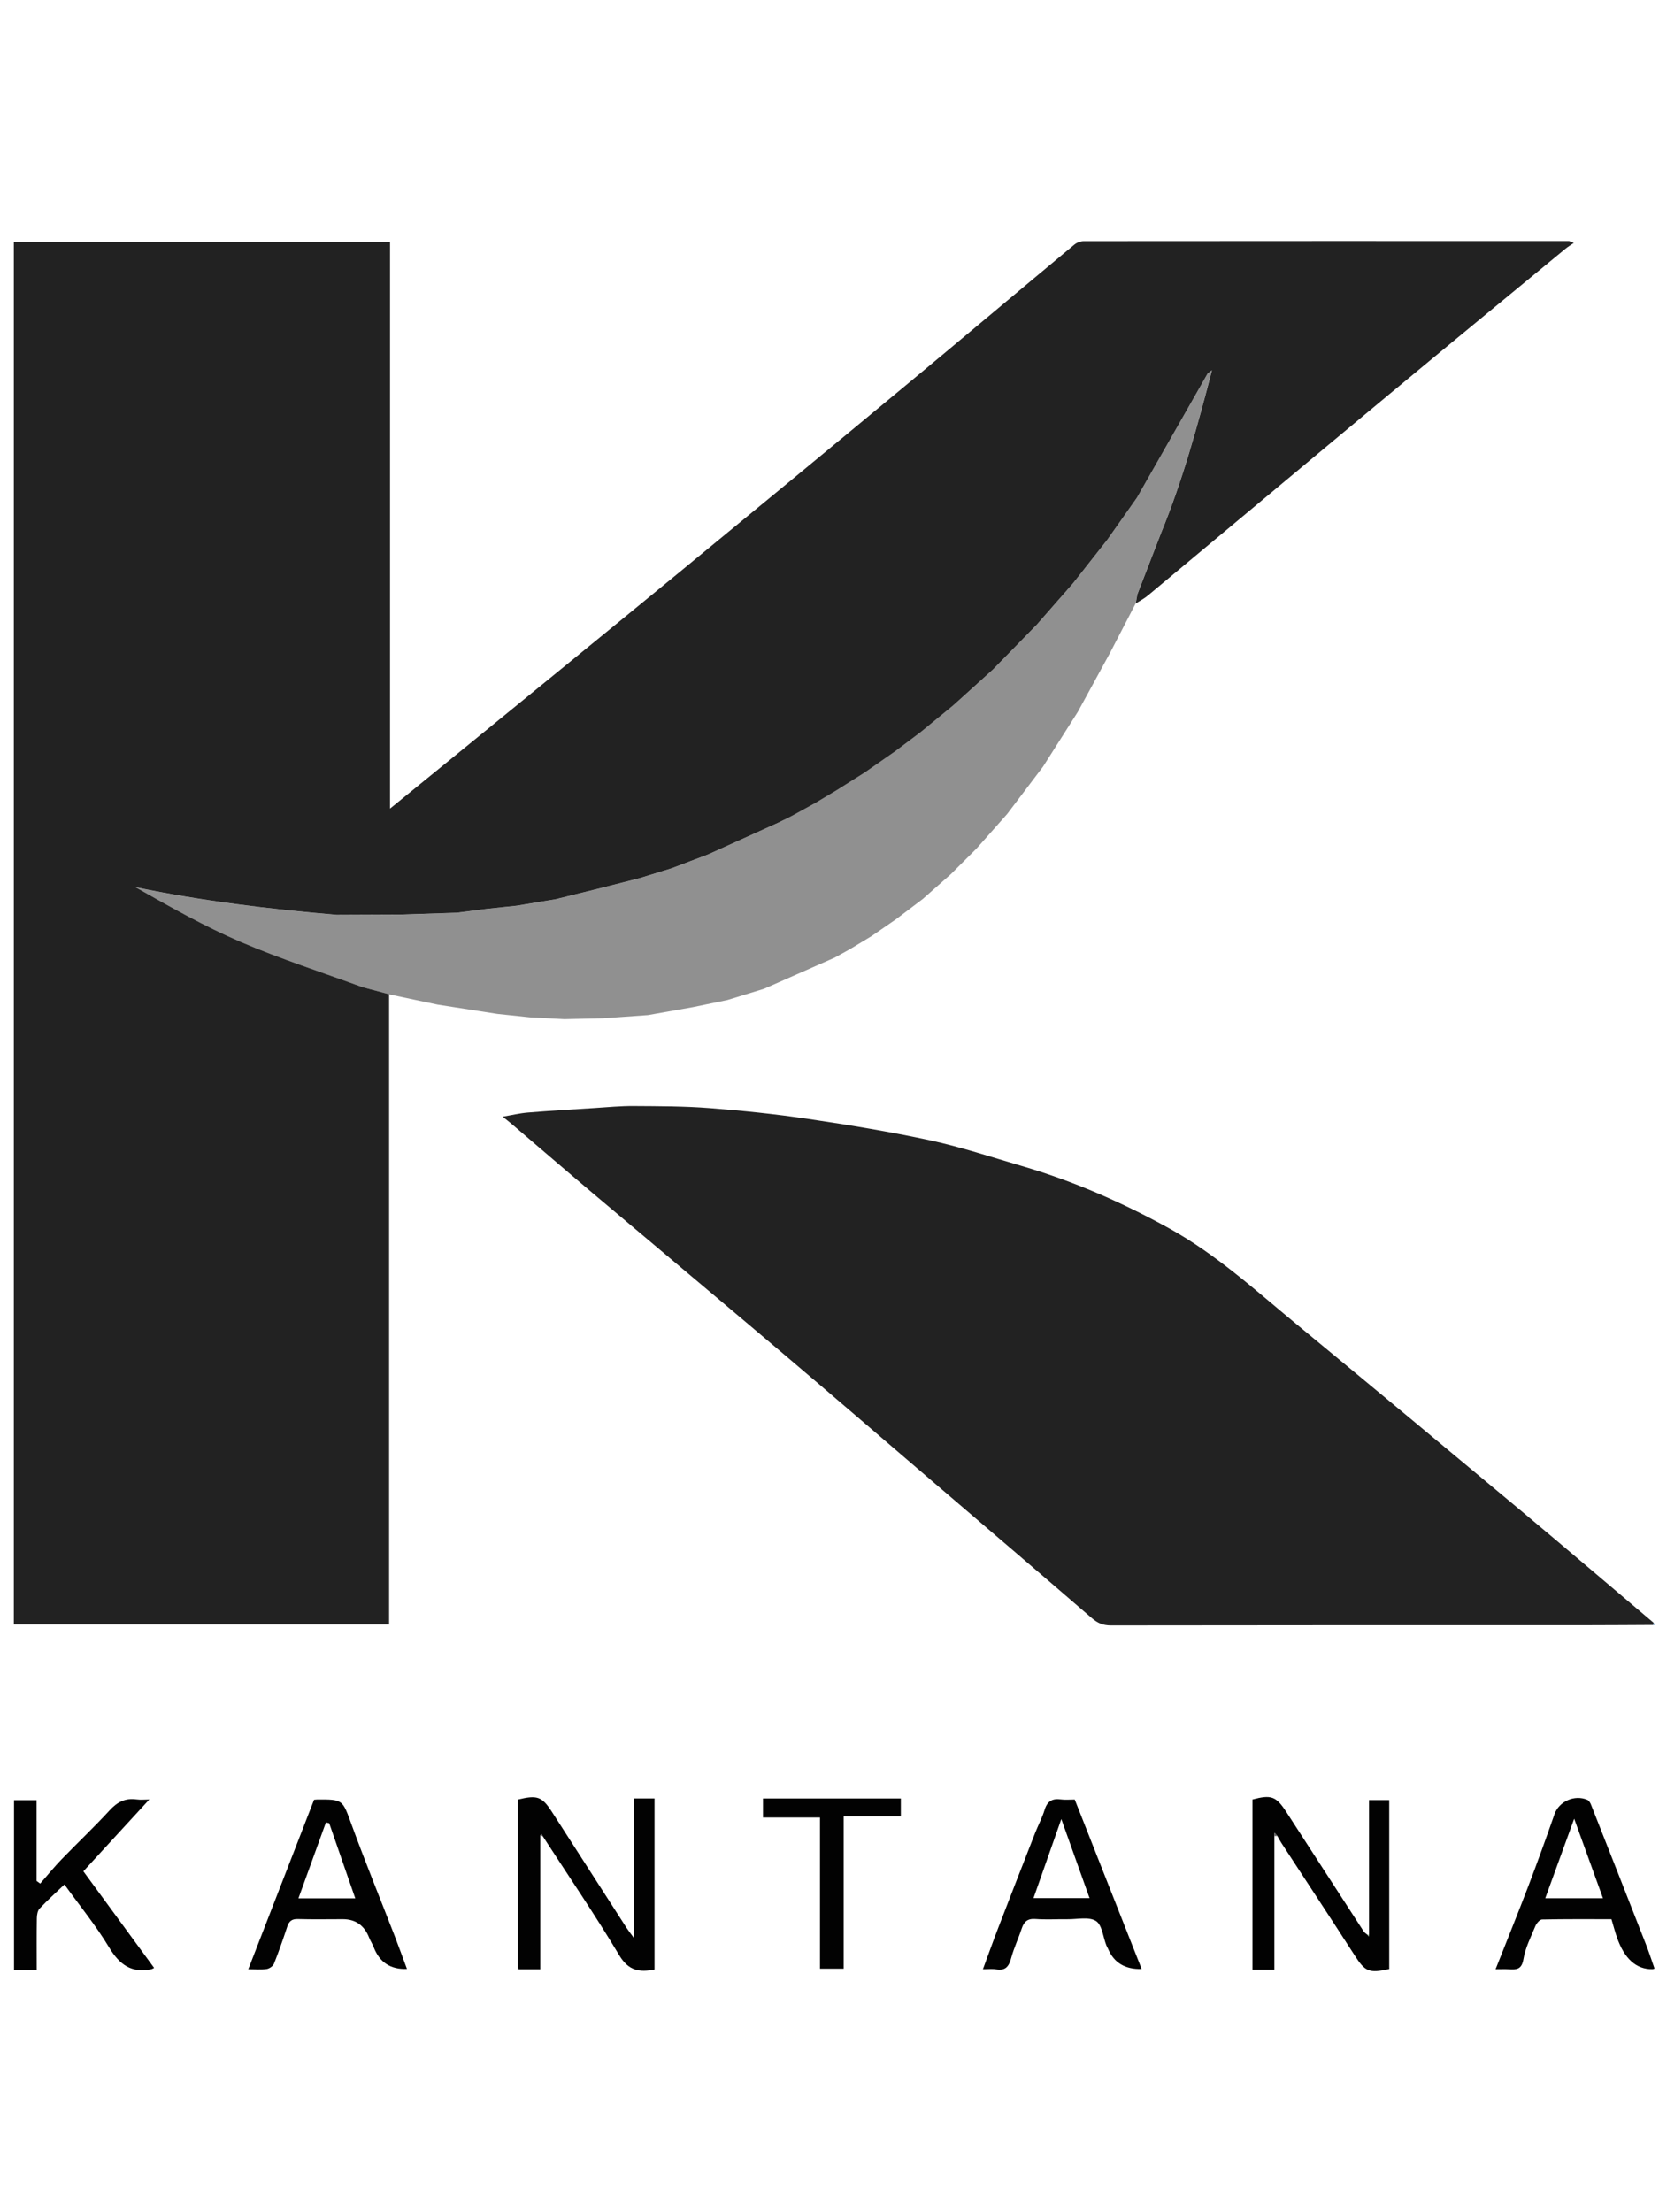
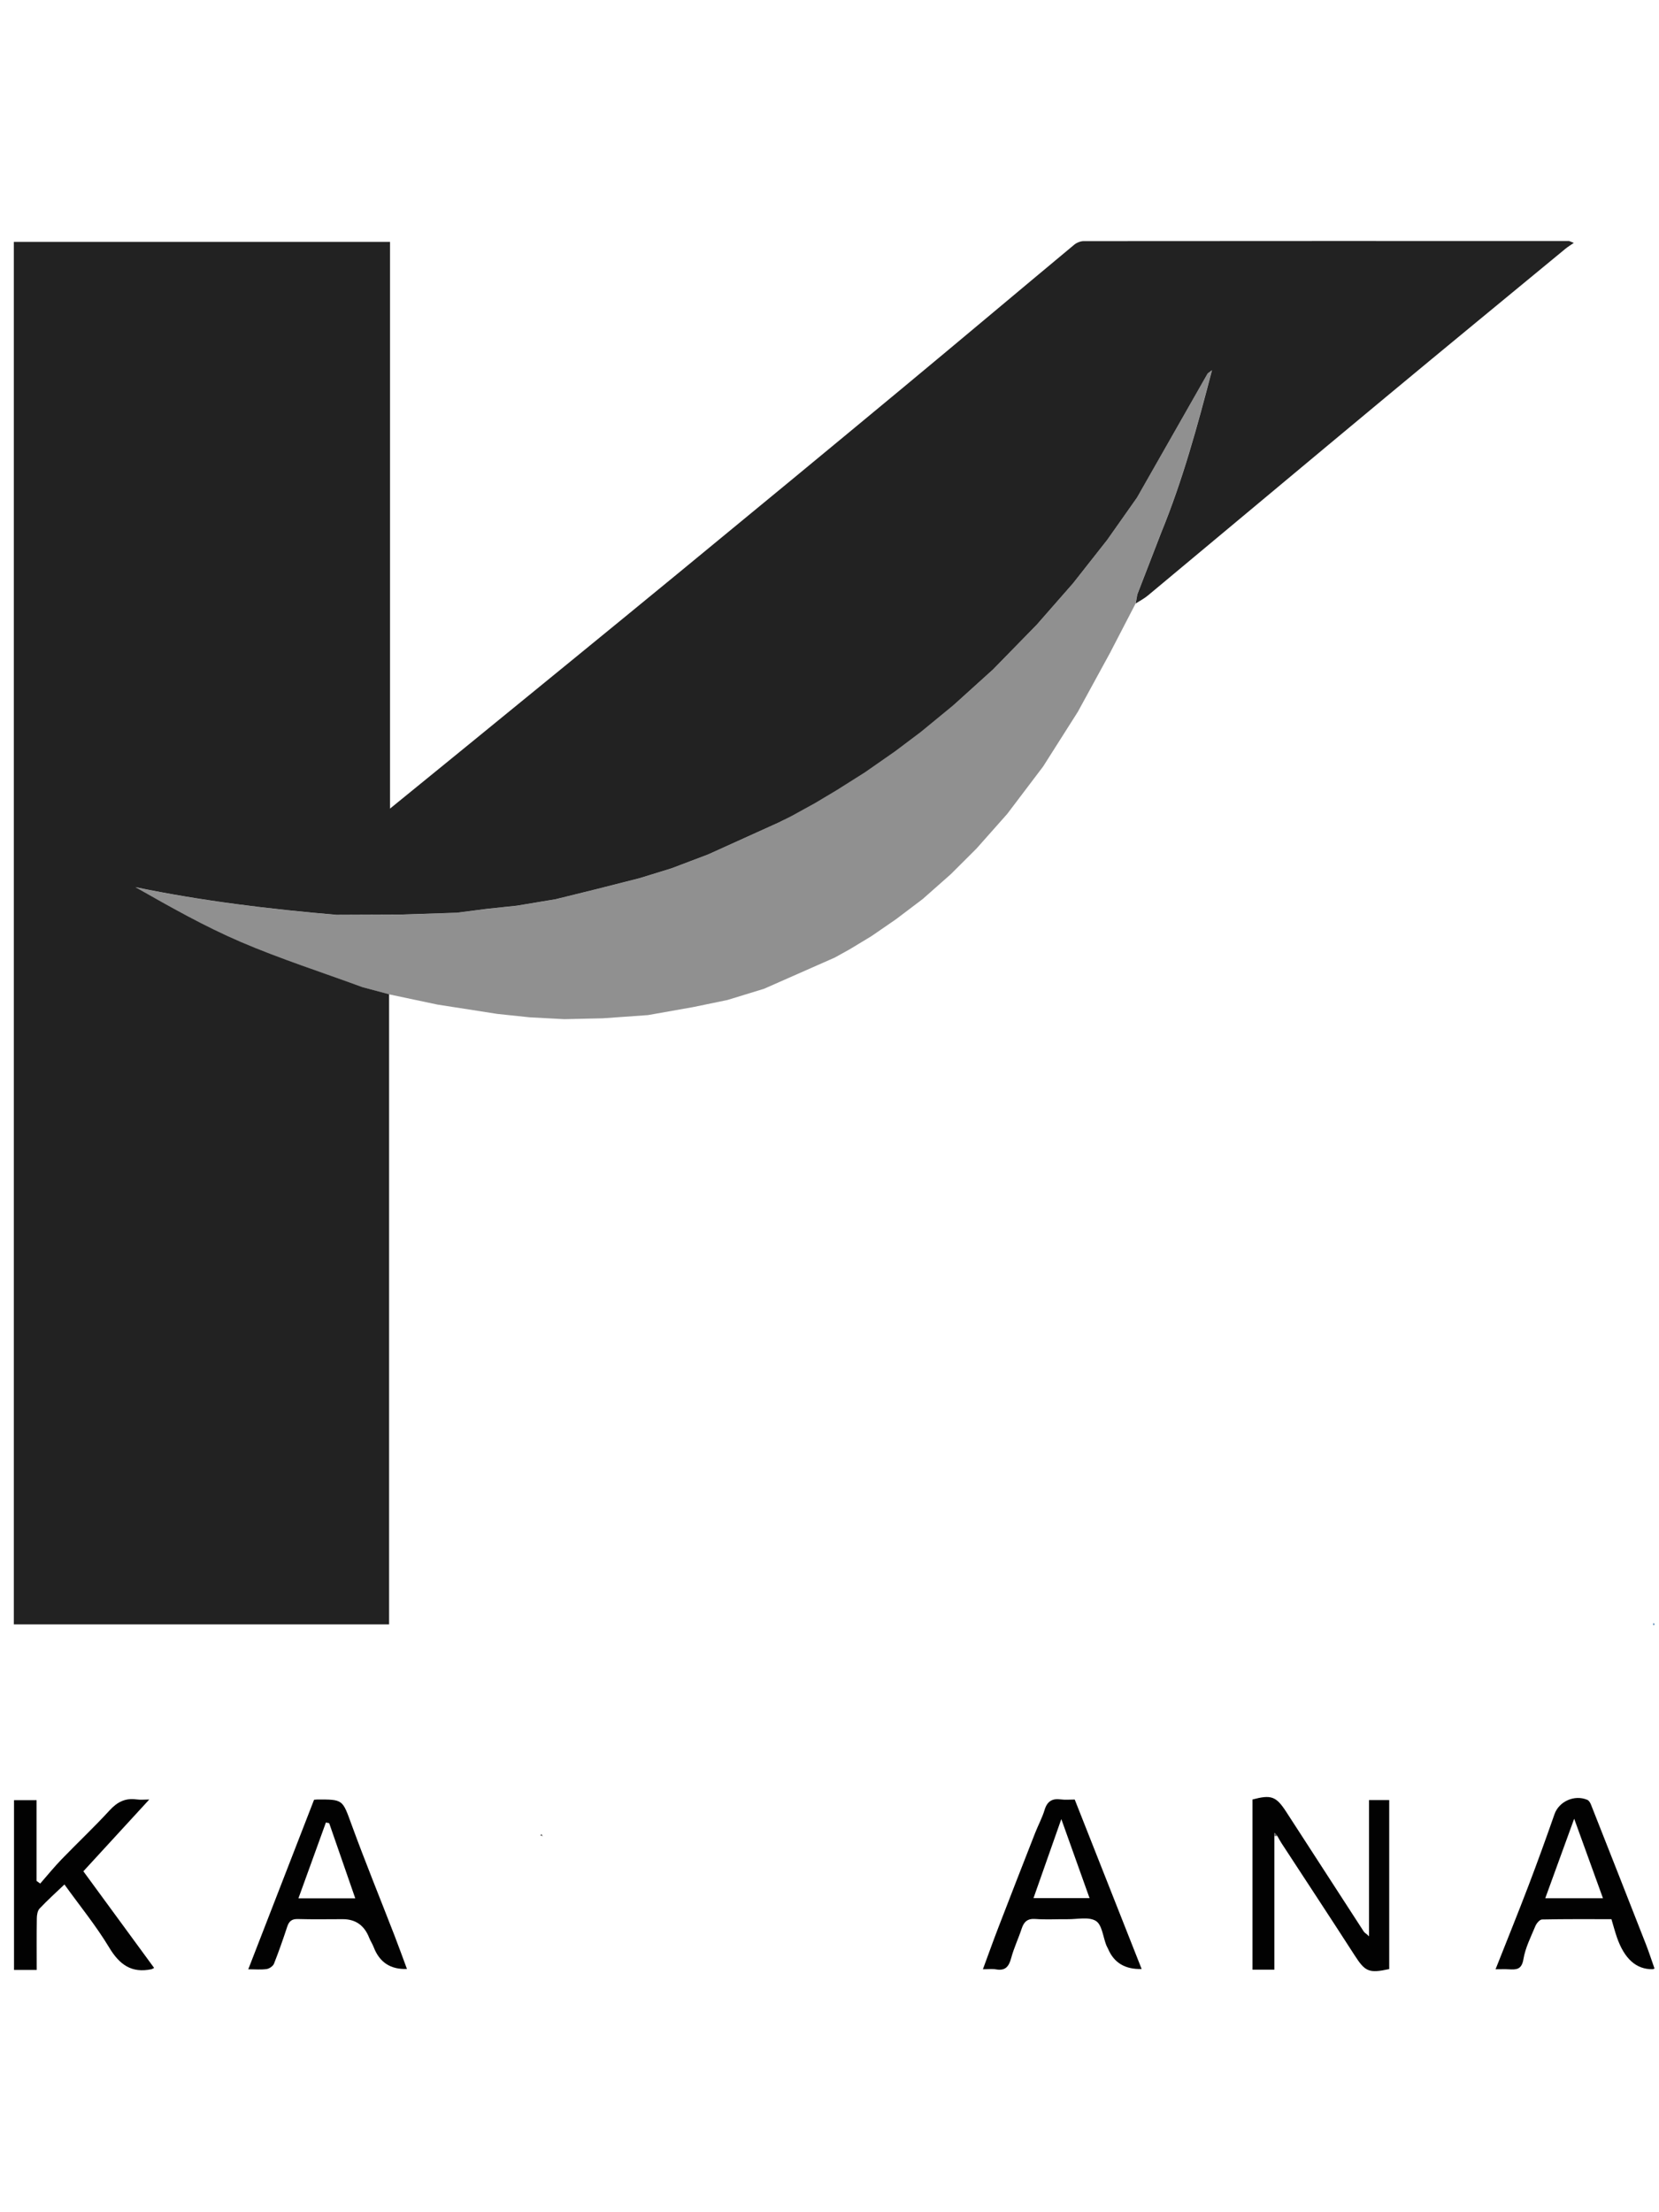
<svg xmlns="http://www.w3.org/2000/svg" id="Layer_3" data-name="Layer 3" viewBox="0 0 60 80">
  <defs>
    <style>
      .cls-1 {
        fill: #020202;
      }

      .cls-2 {
        fill: #a0c2a1;
      }

      .cls-3, .cls-4 {
        fill: #222;
      }

      .cls-5 {
        fill: #3b74a6;
      }

      .cls-6 {
        fill: #5d5d5d;
      }

      .cls-4 {
        opacity: .5;
      }
    </style>
  </defs>
  <g>
    <path class="cls-3" d="m14.072,35.958v22.784H.5V8.747h13.606v20.494c.909-.74,1.758-1.43,2.606-2.122,2.591-2.116,5.185-4.228,7.769-6.351,2.741-2.252,5.477-4.509,8.207-6.774,2.059-1.708,4.105-3.432,6.161-5.143.09-.075.227-.131.342-.131,5.85-.006,11.701-.004,17.551-.003.023,0,.045.016.178.067-.126.087-.219.141-.3.209-2.172,1.791-4.347,3.578-6.512,5.377-2.867,2.383-5.726,4.777-8.59,7.163-.135.113-.295.195-.444.291.019-.109.039-.218.058-.326.29-.751.581-1.501.871-2.252.767-1.874,1.3-3.819,1.83-5.858-.108.085-.146.101-.163.129-.851,1.492-1.7,2.985-2.55,4.479-.36.511-.72,1.021-1.08,1.532-.411.522-.822,1.044-1.233,1.566-.437.499-.874.998-1.311,1.496-.526.539-1.053,1.077-1.579,1.616-.459.415-.918.83-1.377,1.245-.414.34-.827.679-1.241,1.019-.31.233-.62.467-.93.7-.365.254-.73.509-1.095.763-.334.211-.669.422-1.003.633-.259.155-.518.31-.777.465l-.853.47c-.155.079-.311.158-.466.237-.854.387-1.709.774-2.563,1.16-.444.168-.888.337-1.332.505-.385.119-.77.238-1.155.356-.518.132-1.036.263-1.554.395-.492.122-.985.243-1.477.365-.466.078-.932.155-1.398.233-.362.038-.724.077-1.086.115-.362.047-.725.094-1.087.14-.673.022-1.346.044-2.019.066-.778.003-1.556.007-2.333.01-2.437-.208-4.862-.501-7.272-1,1.253.711,2.502,1.419,3.813,1.981,1.434.614,2.925,1.093,4.392,1.632l.969.26Z" />
-     <path class="cls-3" d="m59.781,58.764c-.776.003-1.553.01-2.329.01-5.76,0-11.52-.002-17.28.007-.28,0-.476-.085-.685-.266-1.917-1.657-3.844-3.301-5.768-4.948-1.795-1.537-3.584-3.081-5.387-4.608-2.293-1.943-4.598-3.871-6.894-5.81-.977-.825-1.944-1.66-2.916-2.49-.097-.083-.197-.161-.342-.278.318-.054.612-.125.909-.149.804-.066,1.609-.113,2.414-.164.473-.03.946-.077,1.419-.073.913.006,1.83.005,2.739.076,1.192.092,2.383.215,3.565.391,1.476.219,2.951.46,4.409.774,1.118.241,2.21.605,3.31.926,1.864.544,3.63,1.316,5.33,2.253,1.702.939,3.126,2.242,4.609,3.467,2.711,2.238,5.414,4.486,8.113,6.739,1.611,1.346,3.207,2.71,4.81,4.065-.008.027-.017.053-.025.08Z" />
-     <path class="cls-1" d="m19.541,66.373v4.844h-.762l-.021-.025-.031.011v-6.125c.707-.172.876-.112,1.239.452.901,1.397,1.798,2.795,2.698,4.193.057.089.125.172.256.351v-5.037h.752v6.188c-.546.109-.94.045-1.275-.515-.876-1.464-1.839-2.875-2.768-4.308-.016-.027-.031-.053-.047-.08-.014.017-.027.035-.041.052Z" />
    <path class="cls-1" d="m46.089,66.394v4.834h-.791v-6.154c.679-.179.853-.118,1.222.45.934,1.44,1.865,2.882,2.799,4.321.033.051.093.084.14.126.017.018.034.036.051.054.001-.02.002-.041.003-.061v-4.868h.73v6.111c-.742.161-.872.092-1.255-.503-.872-1.355-1.76-2.699-2.64-4.049-.055-.084-.101-.174-.151-.261-.034-.038-.068-.076-.102-.114-.002.038-.003.075-.005.113Z" />
    <path class="cls-1" d="m2.33,68.148c-.312.298-.617.572-.897.869-.075.079-.099.23-.101.349-.01.618-.004,1.236-.004,1.873h-.821v-6.14h.816v2.921c.044.032.088.064.131.095.257-.294.504-.598.775-.879.575-.595,1.179-1.163,1.738-1.772.277-.302.567-.448.971-.392.147.02.299.003.461.003-.804.875-1.584,1.725-2.384,2.596.794,1.084,1.674,2.285,2.559,3.494-.055.028-.073.043-.093.047-.724.153-1.16-.165-1.533-.785-.474-.788-1.063-1.508-1.618-2.28Z" />
    <path class="cls-1" d="m54.089,71.214c.413-1.045.812-2.029,1.19-3.02.327-.858.639-1.722.942-2.589.159-.456.717-.717,1.186-.518.058.025.107.105.132.17.664,1.681,1.326,3.363,1.985,5.046.114.291.209.589.314.885-.029.011-.05.024-.07.024q-.886.015-1.292-1.158c-.069-.201-.123-.407-.196-.651-.835,0-1.673-.007-2.511.011-.084.002-.199.139-.24.238-.163.393-.364.785-.432,1.197-.062.377-.253.383-.528.367-.141-.009-.283-.002-.479-.002Zm2.844-5.445c-.369,1.013-.701,1.929-1.047,2.878h2.088c-.341-.941-.671-1.853-1.042-2.878Z" />
    <path class="cls-1" d="m41.29,71.205q-.894.026-1.213-.725c-.019-.046-.048-.088-.066-.134-.119-.304-.154-.74-.376-.879-.254-.159-.673-.059-1.02-.063-.388-.005-.778.021-1.164-.008-.288-.022-.418.096-.501.349-.117.356-.281.698-.378,1.059-.082.307-.208.475-.551.414-.137-.024-.282-.004-.473-.004.192-.52.366-1.009.553-1.494.441-1.146.887-2.29,1.335-3.433.11-.281.256-.549.343-.836.095-.314.277-.422.59-.379.152.021.309.004.5.004.803,2.032,1.607,4.068,2.421,6.13Zm-3.912-2.564h2.027c-.338-.946-.664-1.858-1.021-2.858-.354,1.007-.676,1.92-1.006,2.858Z" />
    <path class="cls-1" d="m11.357,65.084c.049-.004.075-.008.1-.008.96-.008.928.004,1.259.91.493,1.349,1.036,2.678,1.555,4.017.154.396.297.797.447,1.2q-.887.036-1.203-.788c-.045-.118-.118-.225-.164-.342q-.262-.669-.949-.67c-.543,0-1.087.011-1.629-.005-.218-.006-.319.077-.384.273-.149.451-.305.901-.48,1.342-.035.088-.167.178-.265.193-.202.03-.411.009-.665.009.799-2.058,1.586-4.087,2.379-6.13Zm.548.848c-.039-.009-.079-.017-.118-.026-.327.903-.655,1.807-.994,2.744h2.056c-.321-.924-.632-1.821-.943-2.718Z" />
-     <path class="cls-1" d="m27.594,65.726v-.688h4.986v.651h-2.067v5.505h-.857v-5.468h-2.063Z" />
    <path class="cls-6" d="m46.089,66.394c.002-.038.003-.075.005-.113.034.038.068.076.102.114-.036,0-.071,0-.107,0Z" />
    <path class="cls-5" d="m59.781,58.764c.008-.027.017-.053.025-.08.013.025.025.05.038.075-.021.002-.042.003-.063.005Z" />
    <path class="cls-6" d="m19.541,66.373c.014-.017.027-.035.041-.052.016.027.031.053.047.08-.029-.009-.058-.018-.088-.027Z" />
-     <path class="cls-2" d="m49.513,69.965c-.001.02-.002.041-.003.061-.017-.018-.034-.036-.051-.054.015-.023.033-.025.054-.007Z" />
-     <path class="cls-6" d="m18.727,71.202l.031-.011.021.025c-.02.015-.039.029-.059.044.002-.019.004-.039.006-.058Z" />
  </g>
  <path class="cls-4" d="m43.669,13.519c-.851,1.492-1.7,2.985-2.55,4.479-.36.511-.72,1.021-1.08,1.532-.411.522-.822,1.044-1.233,1.566-.437.499-.874.998-1.311,1.496-.527.539-1.053,1.077-1.58,1.616-.459.415-.918.83-1.377,1.245l-6.206,4.206c-.053.027-.106.054-.159.081-.854.387-1.709.774-2.563,1.16-.444.168-.888.337-1.332.505-.385.119-.77.238-1.155.356-.518.132-1.036.263-1.554.395-.492.122-.985.243-1.478.365-.466.078-.932.155-1.398.233-.362.038-.724.077-1.086.115l-1.087.14c-.673.022-1.346.044-2.019.066-.778.003-1.555.007-2.333.01-2.437-.208-4.862-.501-7.272-1,1.253.711,2.501,1.419,3.813,1.981,1.434.614,2.925,1.094,4.392,1.632.323.087.646.173.969.26.584.123,1.168.247,1.752.371.724.113,1.447.225,2.171.338h0c.39.041.78.082,1.17.123.415.022.829.044,1.244.066.466-.01.933-.02,1.399-.031.543-.039,1.086-.077,1.629-.116.544-.096,1.087-.193,1.631-.289l1.243-.257c.442-.136.884-.271,1.326-.407.852-.376,1.704-.751,2.555-1.127.182-.101.364-.202.546-.303.259-.156.517-.313.776-.469.296-.203.592-.406.887-.61.325-.246.649-.492.974-.737.339-.299.677-.599,1.016-.898.311-.31.621-.62.932-.93.368-.415.736-.83,1.104-1.245.434-.573.868-1.146,1.302-1.719l1.256-1.979c.386-.707.772-1.414,1.158-2.12l.928-1.79c.02-.109.039-.218.058-.326l.871-2.252c.767-1.874,1.3-3.819,1.83-5.858-.108.085-.146.101-.163.129Z" />
</svg>